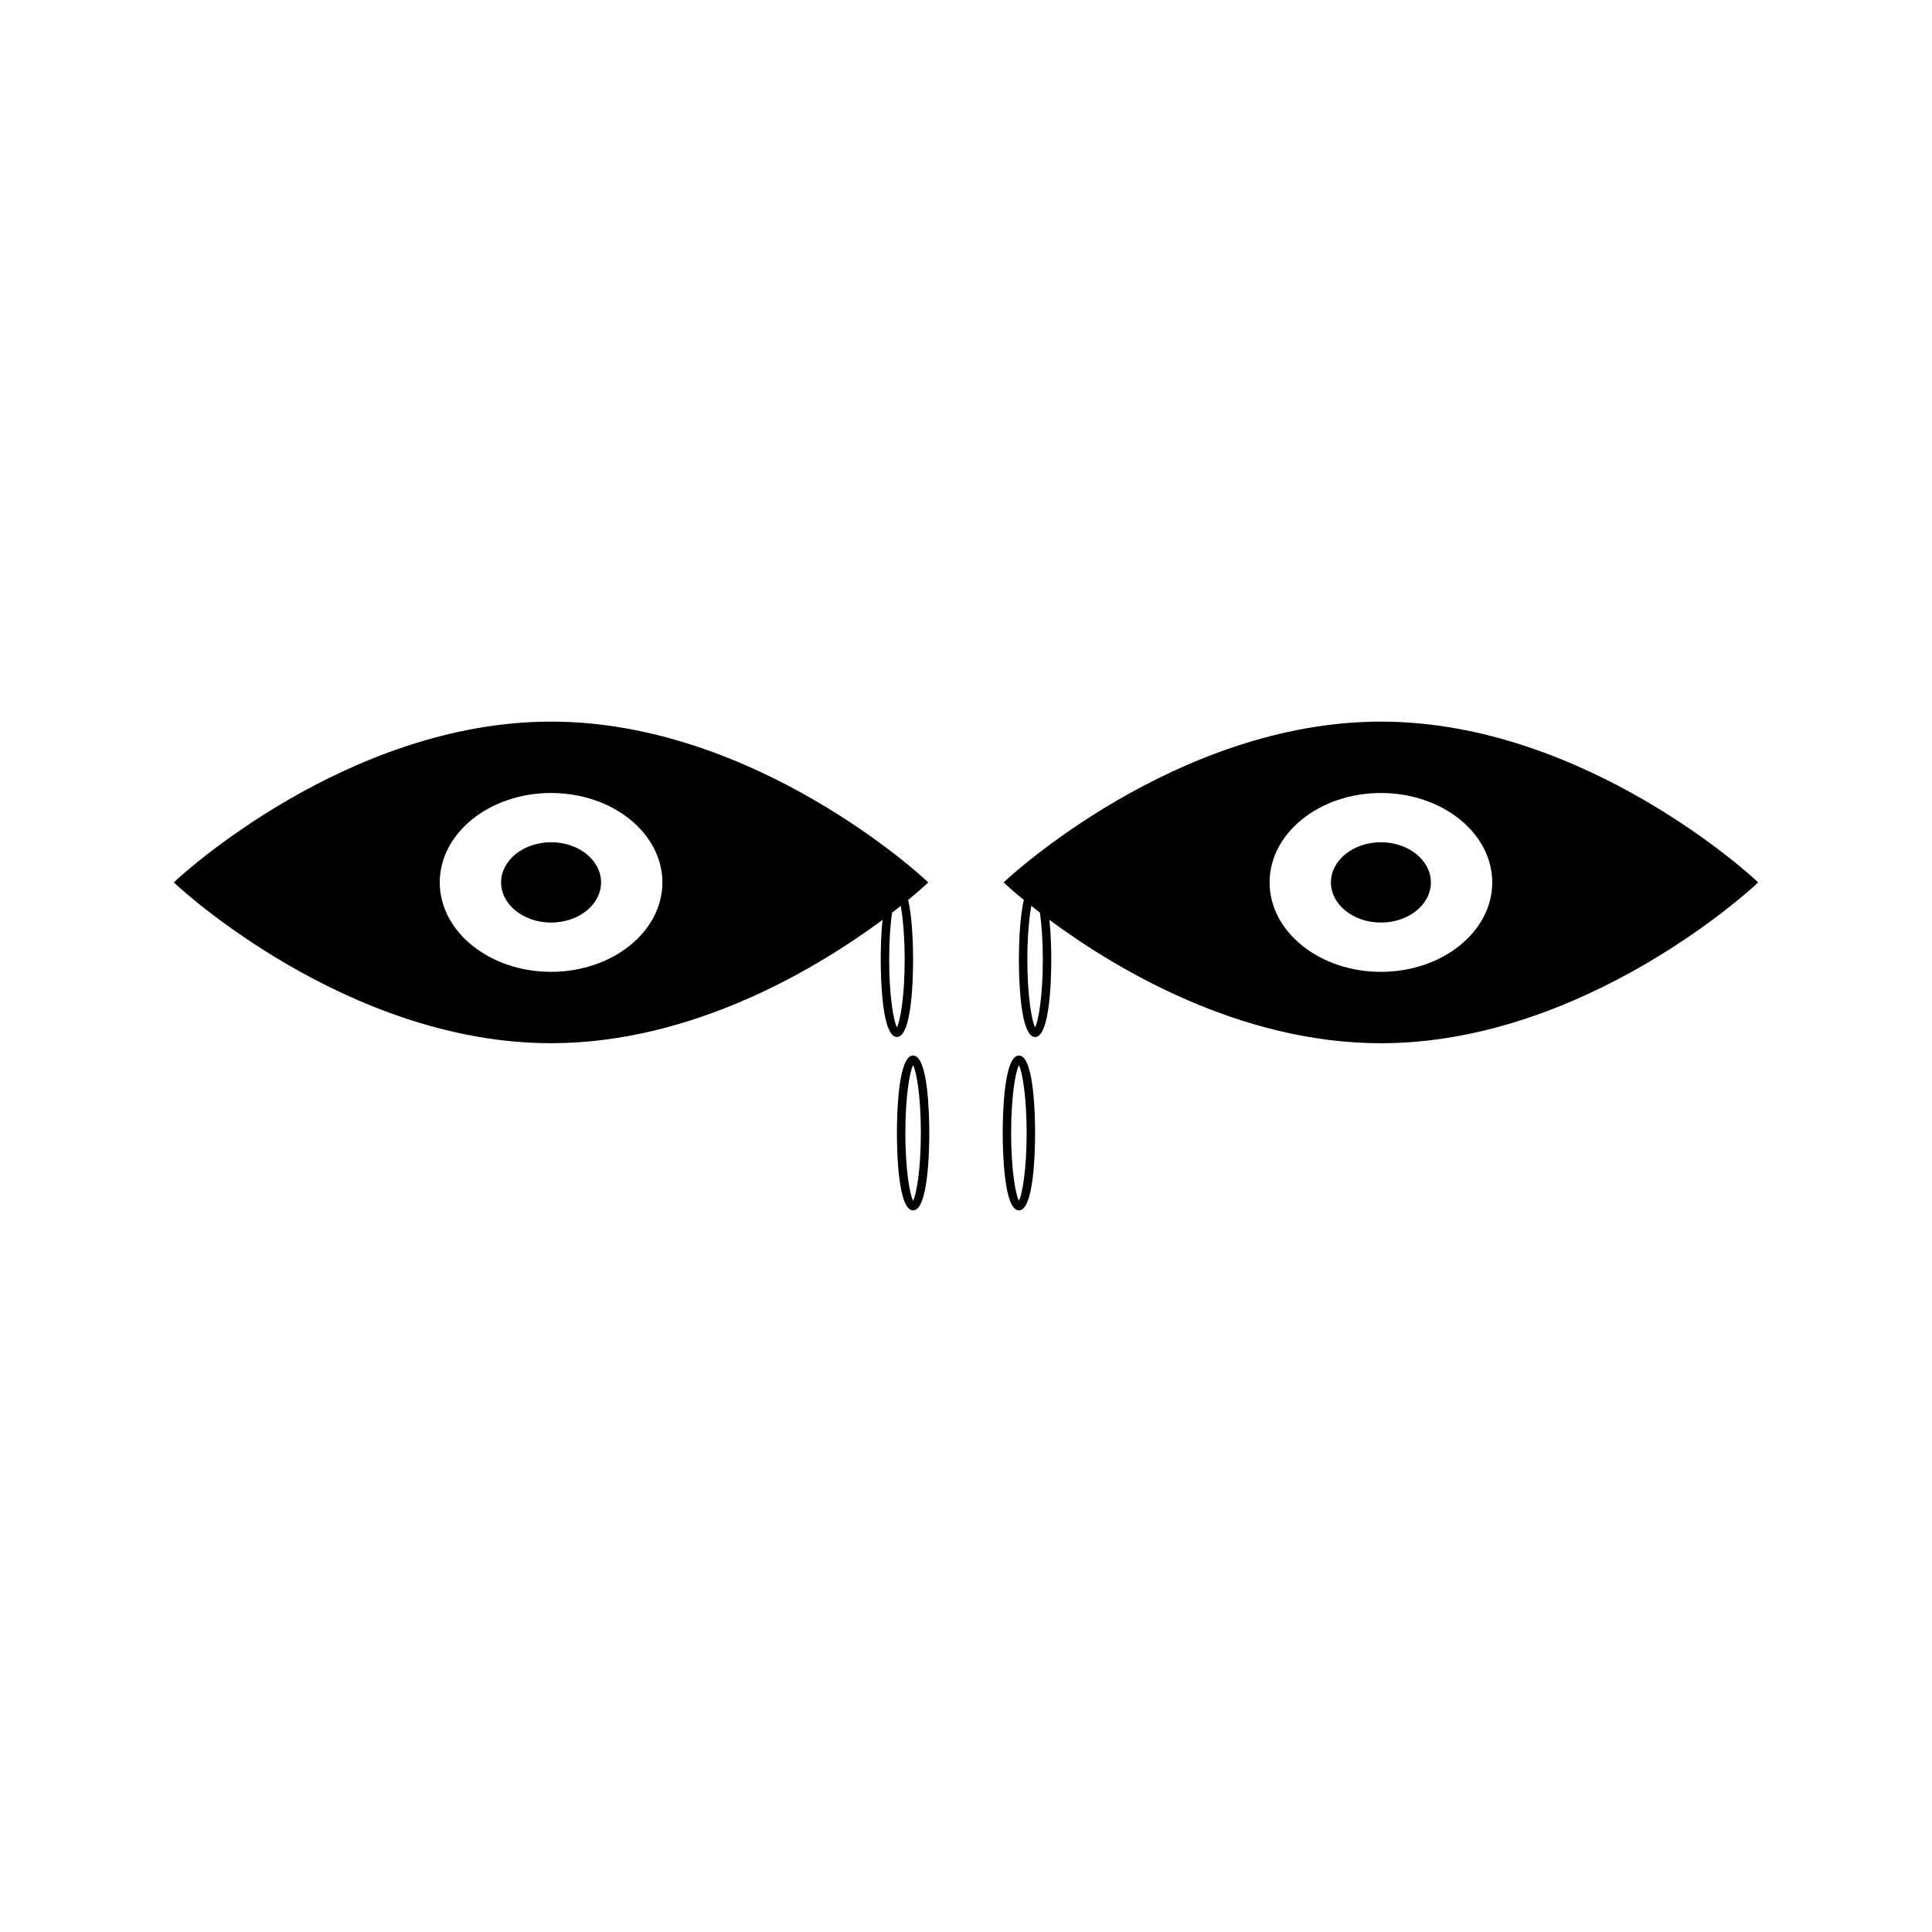
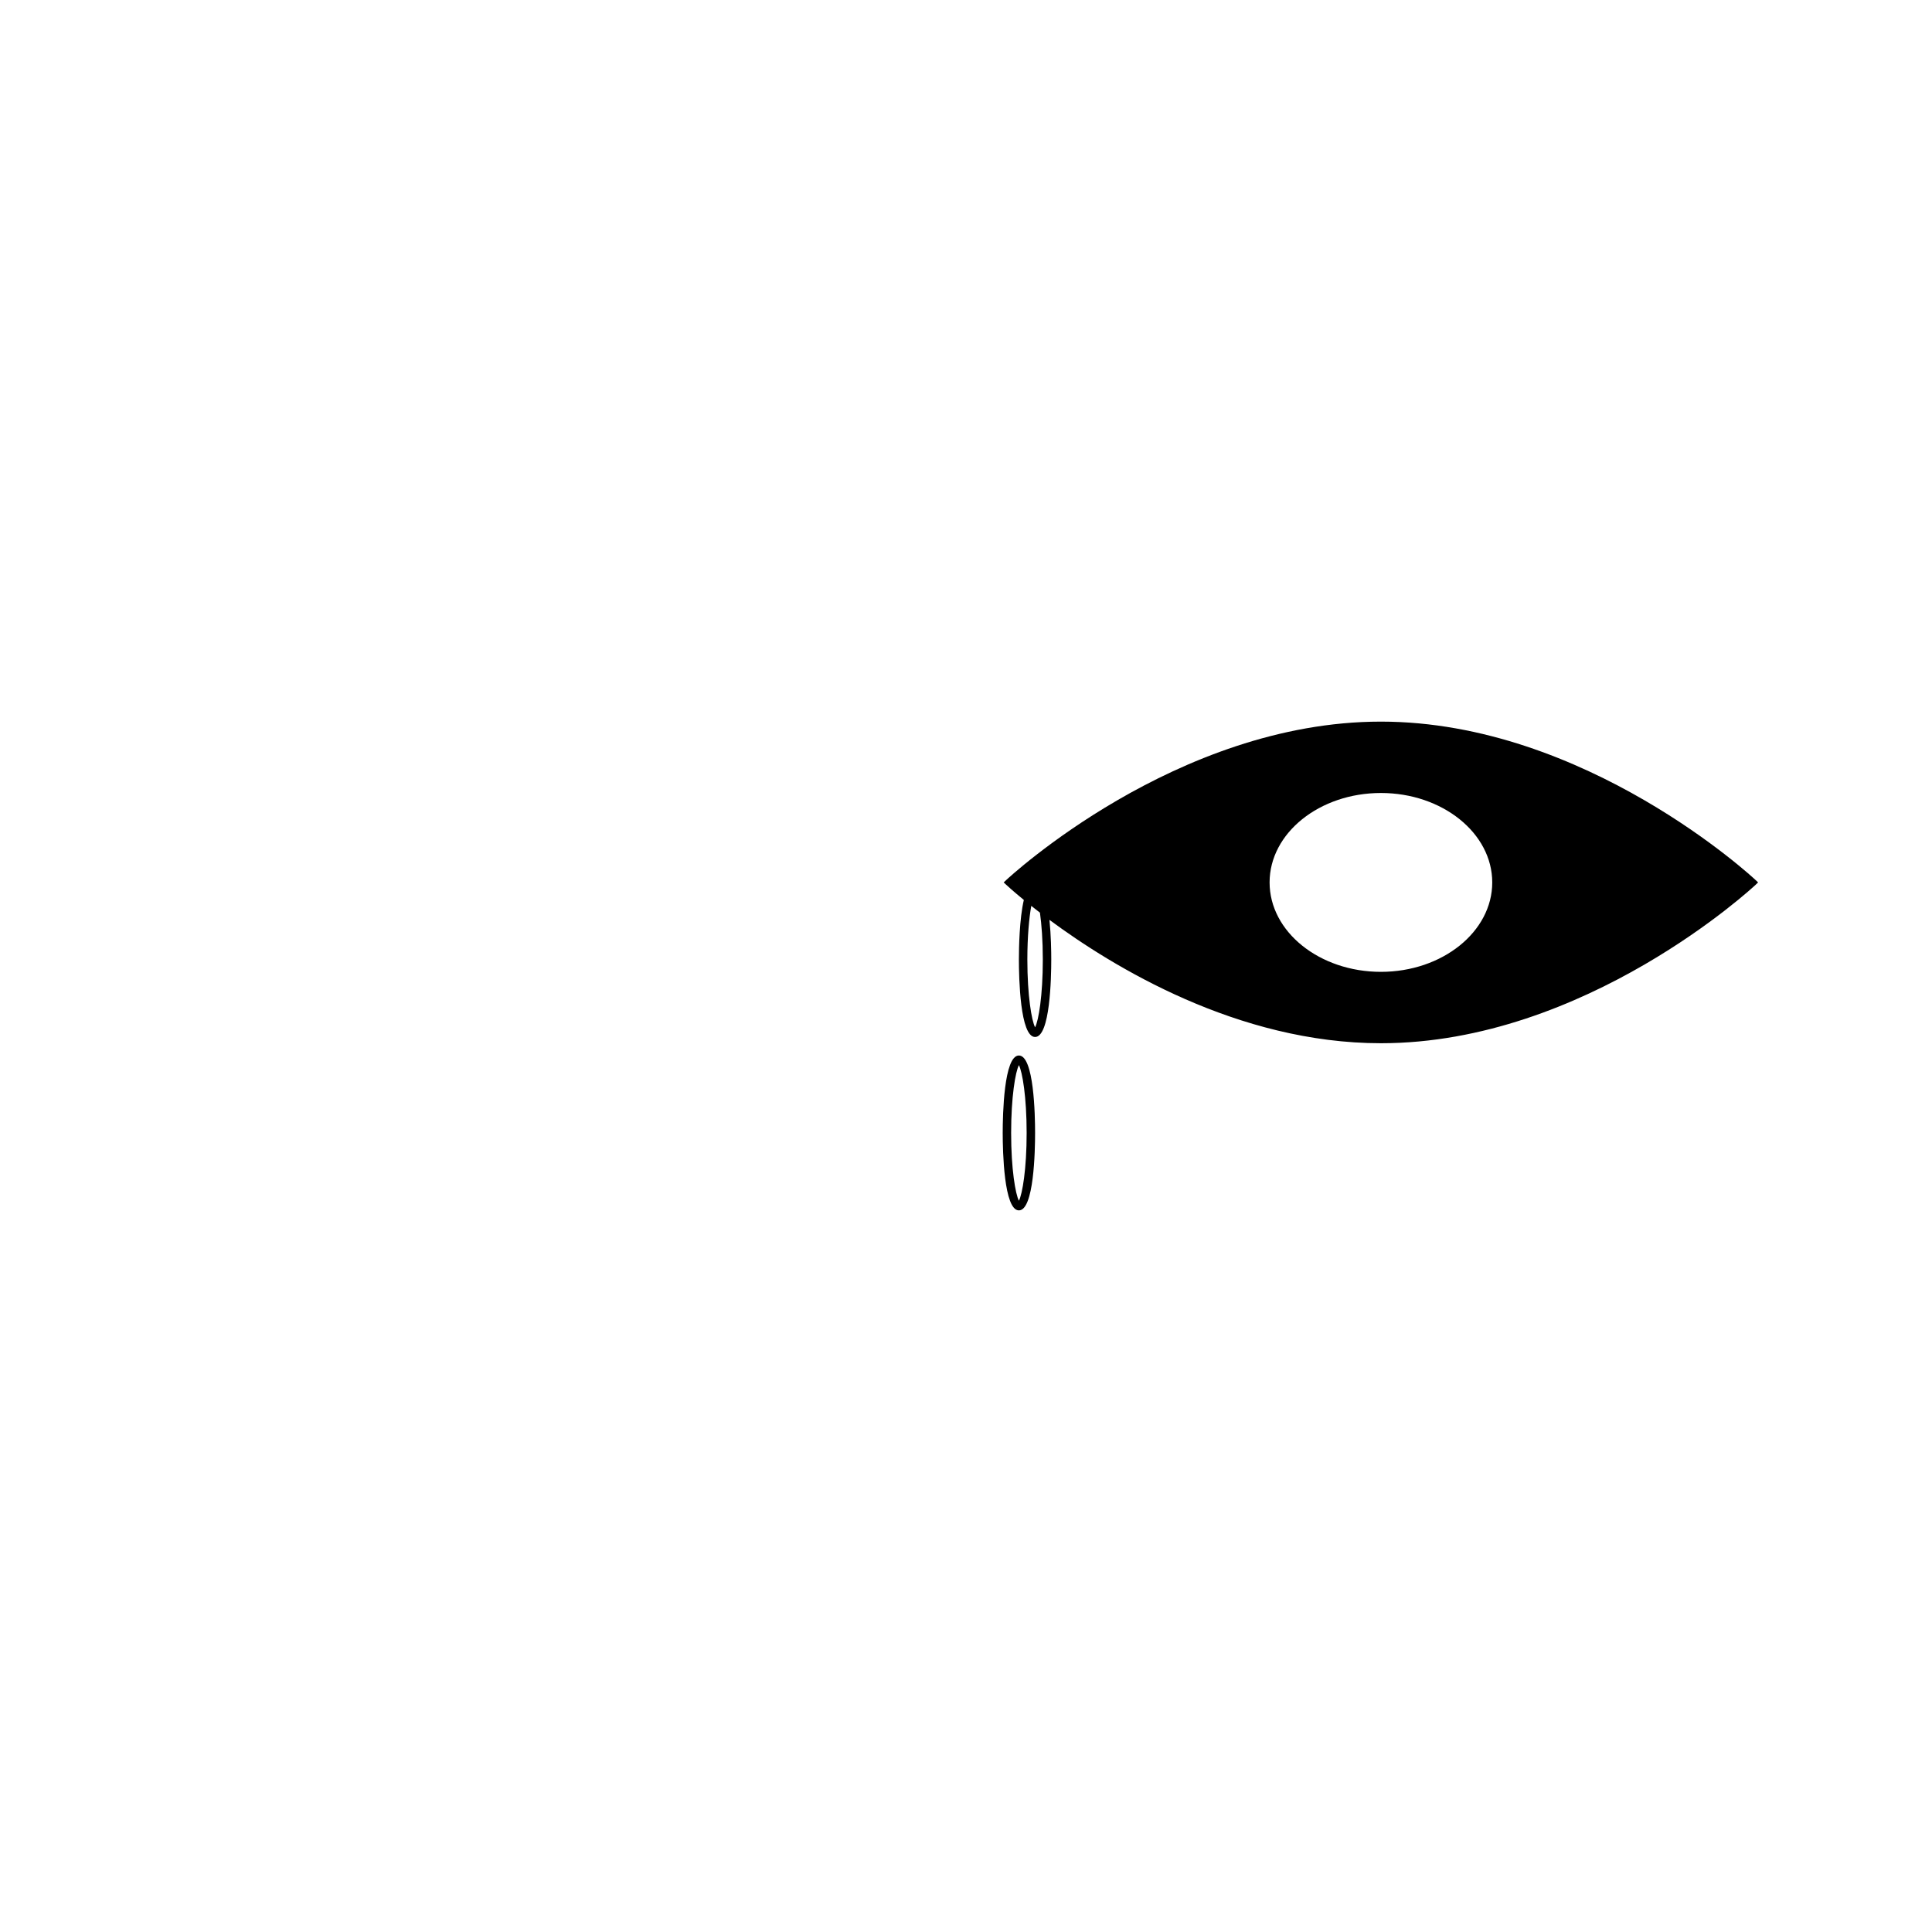
<svg xmlns="http://www.w3.org/2000/svg" fill="#000000" width="800px" height="800px" version="1.1" viewBox="144 144 512 512">
  <g>
-     <path d="m303.29 377.85c0 5.875-5.93 10.641-13.246 10.641-7.316 0-13.246-4.766-13.246-10.641 0-5.879 5.93-10.645 13.246-10.645 7.316 0 13.246 4.766 13.246 10.645" />
    <path d="m609.24 377.21c-0.441-0.418-45.027-41.973-99.289-41.973-54.258 0-98.836 41.555-99.281 41.973l-0.684 0.641 0.684 0.637c0.082 0.078 1.711 1.594 4.656 4.008-1.172 5.031-1.309 12.684-1.309 15.797 0 4.816 0.316 20.52 4.289 20.52 3.988 0 4.289-15.703 4.289-20.52 0-2.137-0.062-6.418-0.477-10.516 16.68 12.359 49.852 32.691 87.832 32.691 54.258 0 98.848-41.555 99.289-41.973l0.676-0.645zm-190.93 39.043c-0.918-1.77-2.051-8.402-2.051-17.965 0-6.109 0.469-11.012 1.039-14.223 0.723 0.578 1.465 1.16 2.297 1.801 0.438 3.137 0.762 7.352 0.762 12.422 0.004 9.555-1.129 16.199-2.047 17.965zm91.645-14.703c-16.273 0-29.5-10.621-29.5-23.699s13.23-23.699 29.5-23.699 29.504 10.633 29.504 23.699c0.004 13.066-13.234 23.699-29.504 23.699z" />
-     <path d="m523.2 377.85c0 5.875-5.93 10.641-13.246 10.641-7.312 0-13.246-4.766-13.246-10.641 0-5.879 5.934-10.645 13.246-10.645 7.316 0 13.246 4.766 13.246 10.645" />
-     <path d="m385.98 398.29c0-3.113-0.137-10.766-1.309-15.797 2.938-2.41 4.566-3.926 4.644-4.004l0.684-0.641-0.684-0.641c-0.441-0.418-45.023-41.973-99.281-41.973-54.258 0-98.84 41.555-99.289 41.973l-0.668 0.641 0.676 0.633c0.445 0.418 45.027 41.98 99.289 41.98 37.984 0 71.156-20.332 87.836-32.691-0.418 4.106-0.477 8.383-0.477 10.516 0 4.816 0.309 20.52 4.293 20.52 3.981 0.004 4.285-15.699 4.285-20.516zm-95.938 3.258c-16.27 0-29.504-10.621-29.504-23.699s13.234-23.699 29.504-23.699 29.5 10.633 29.5 23.699-13.238 23.699-29.5 23.699zm89.598-3.258c0-5.07 0.32-9.285 0.762-12.418 0.836-0.641 1.578-1.223 2.305-1.801 0.57 3.211 1.039 8.109 1.039 14.219 0 9.562-1.133 16.195-2.051 17.965-0.926-1.77-2.055-8.414-2.055-17.965z" />
-     <path d="m385.98 423.72c-3.984 0-4.289 15.711-4.289 20.52 0 4.824 0.309 20.523 4.289 20.523 3.977 0 4.293-15.703 4.293-20.523-0.004-4.805-0.312-20.52-4.293-20.52zm0 38.488c-0.922-1.773-2.051-8.418-2.051-17.969 0-9.547 1.129-16.18 2.051-17.965 0.922 1.773 2.059 8.418 2.059 17.965-0.008 9.562-1.141 16.195-2.059 17.969z" />
    <path d="m414.02 423.72c-3.977 0-4.293 15.711-4.293 20.52 0 4.824 0.32 20.523 4.293 20.523 3.988 0 4.289-15.703 4.289-20.523 0-4.805-0.301-20.52-4.289-20.52zm0 38.488c-0.922-1.773-2.059-8.406-2.059-17.969 0-9.547 1.133-16.191 2.059-17.965 0.918 1.785 2.051 8.418 2.051 17.965 0.004 9.551-1.129 16.195-2.051 17.969z" />
  </g>
</svg>